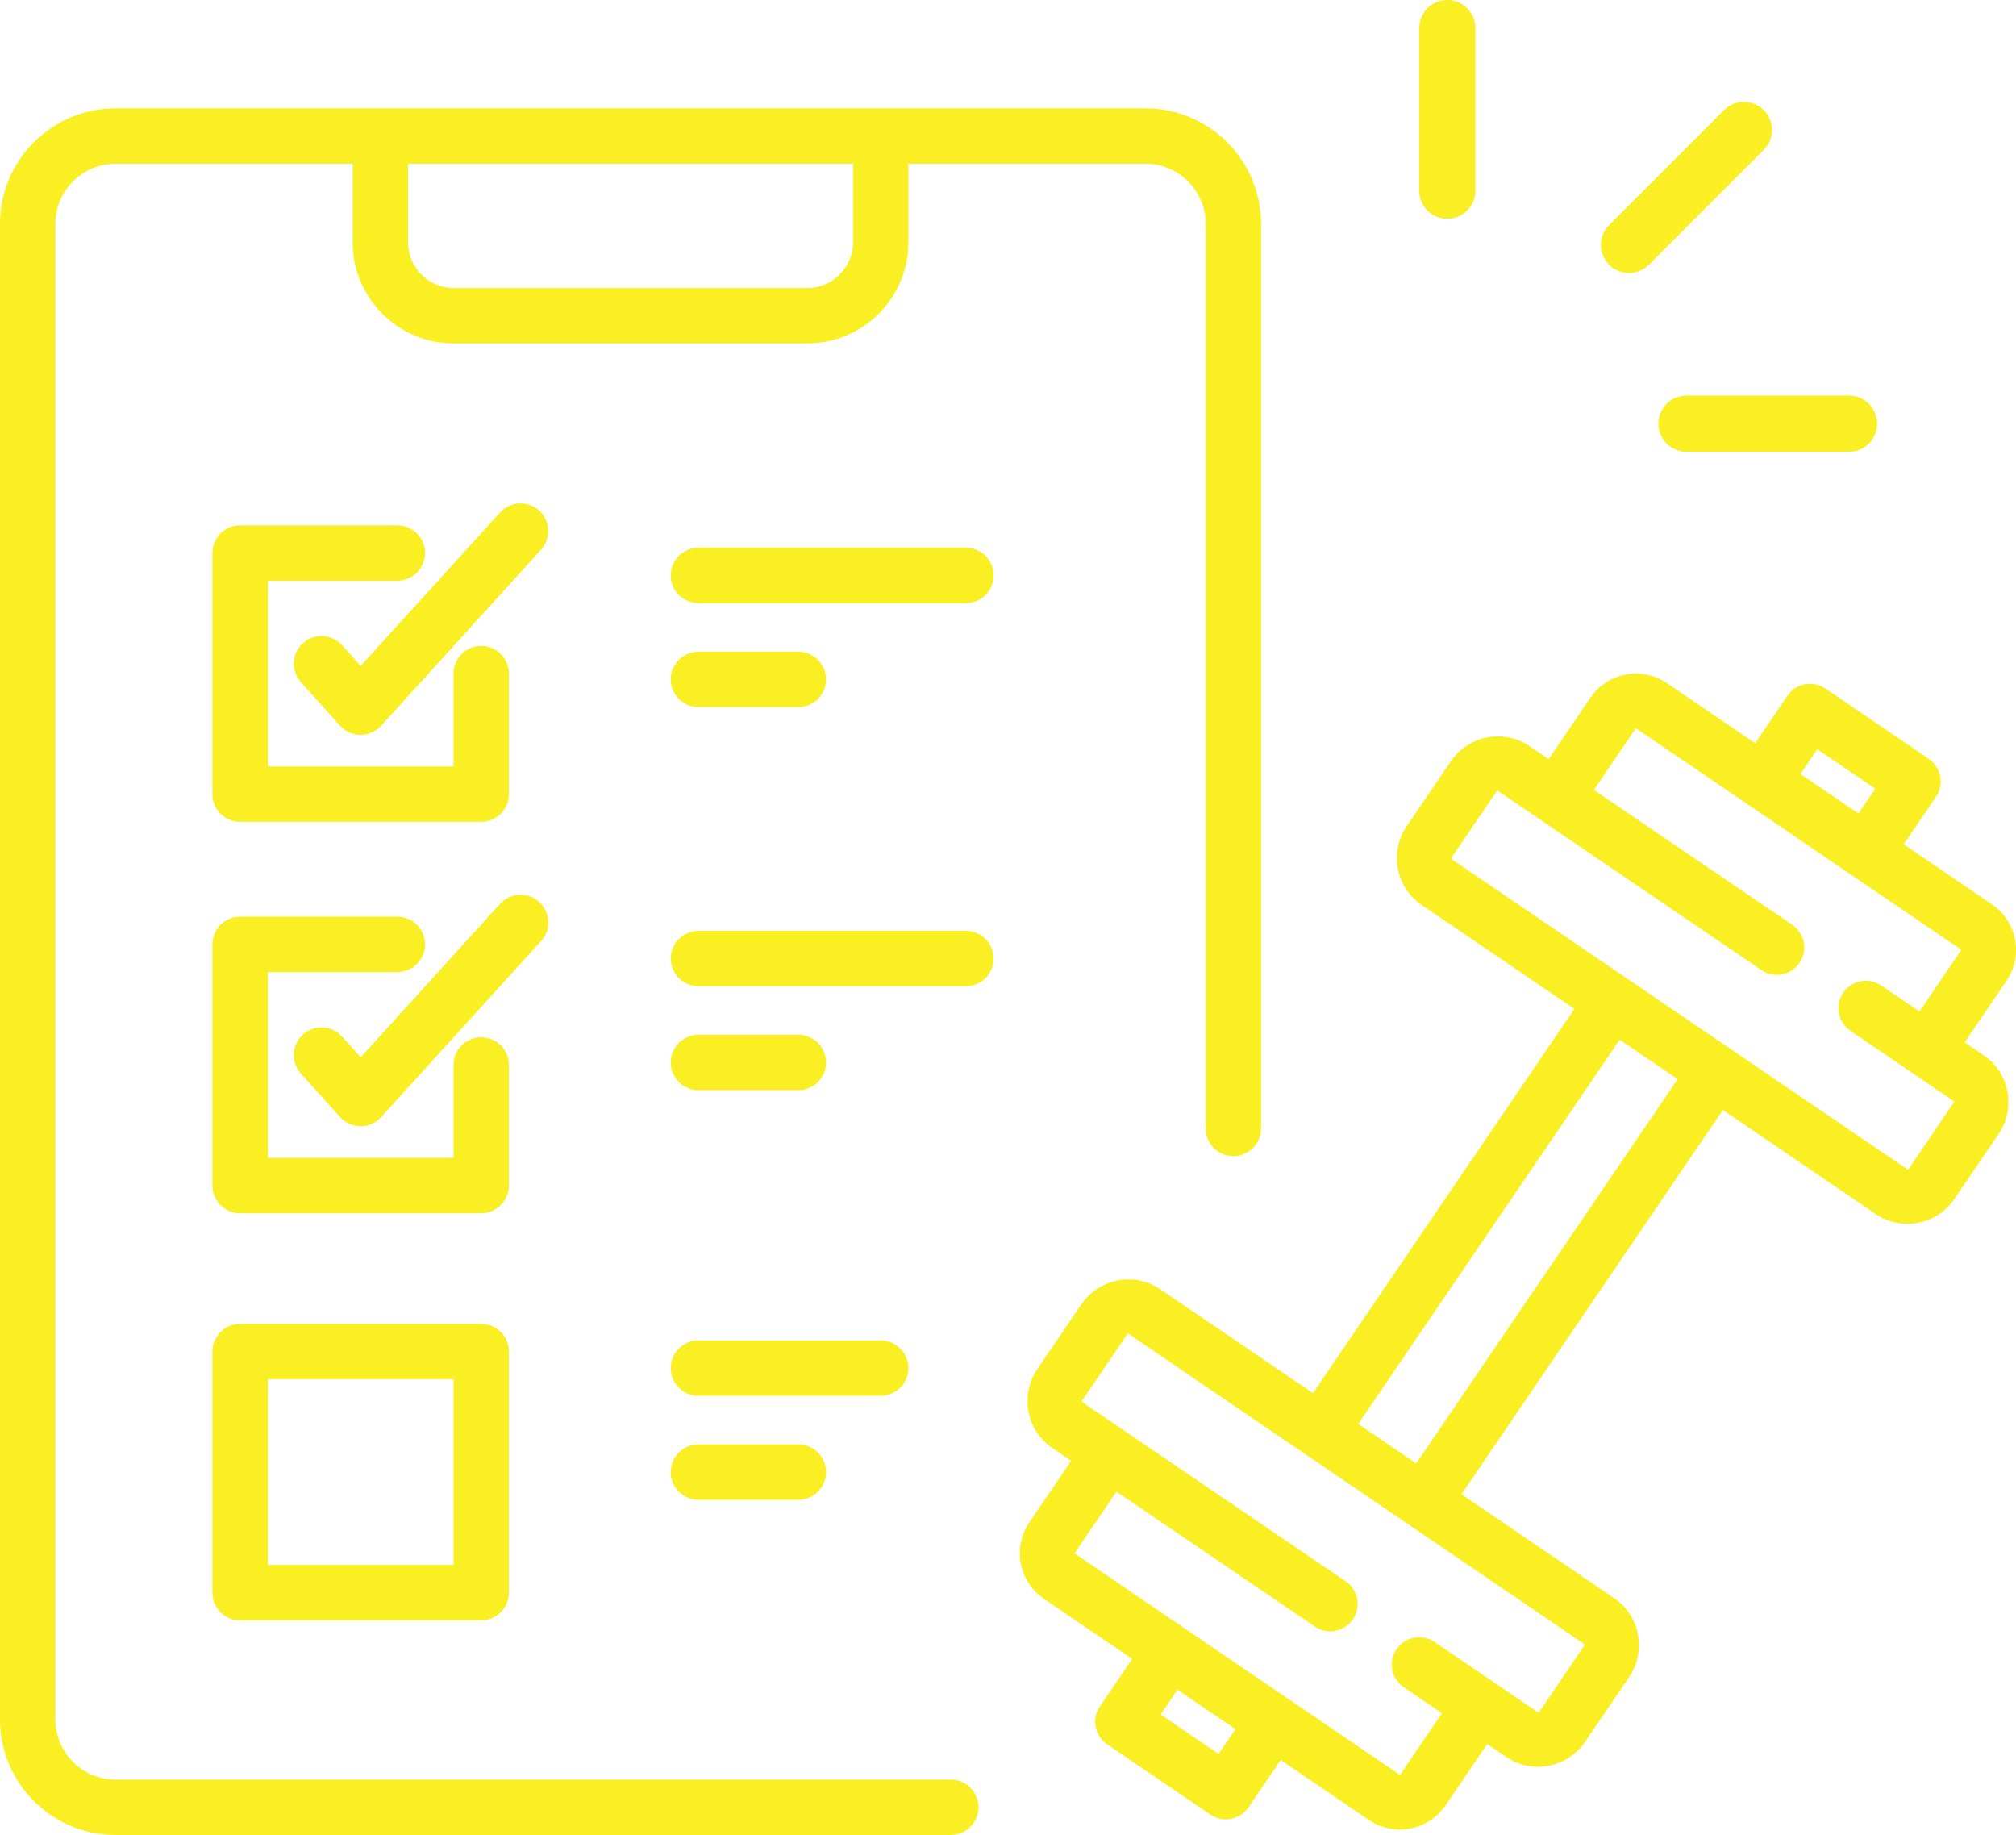
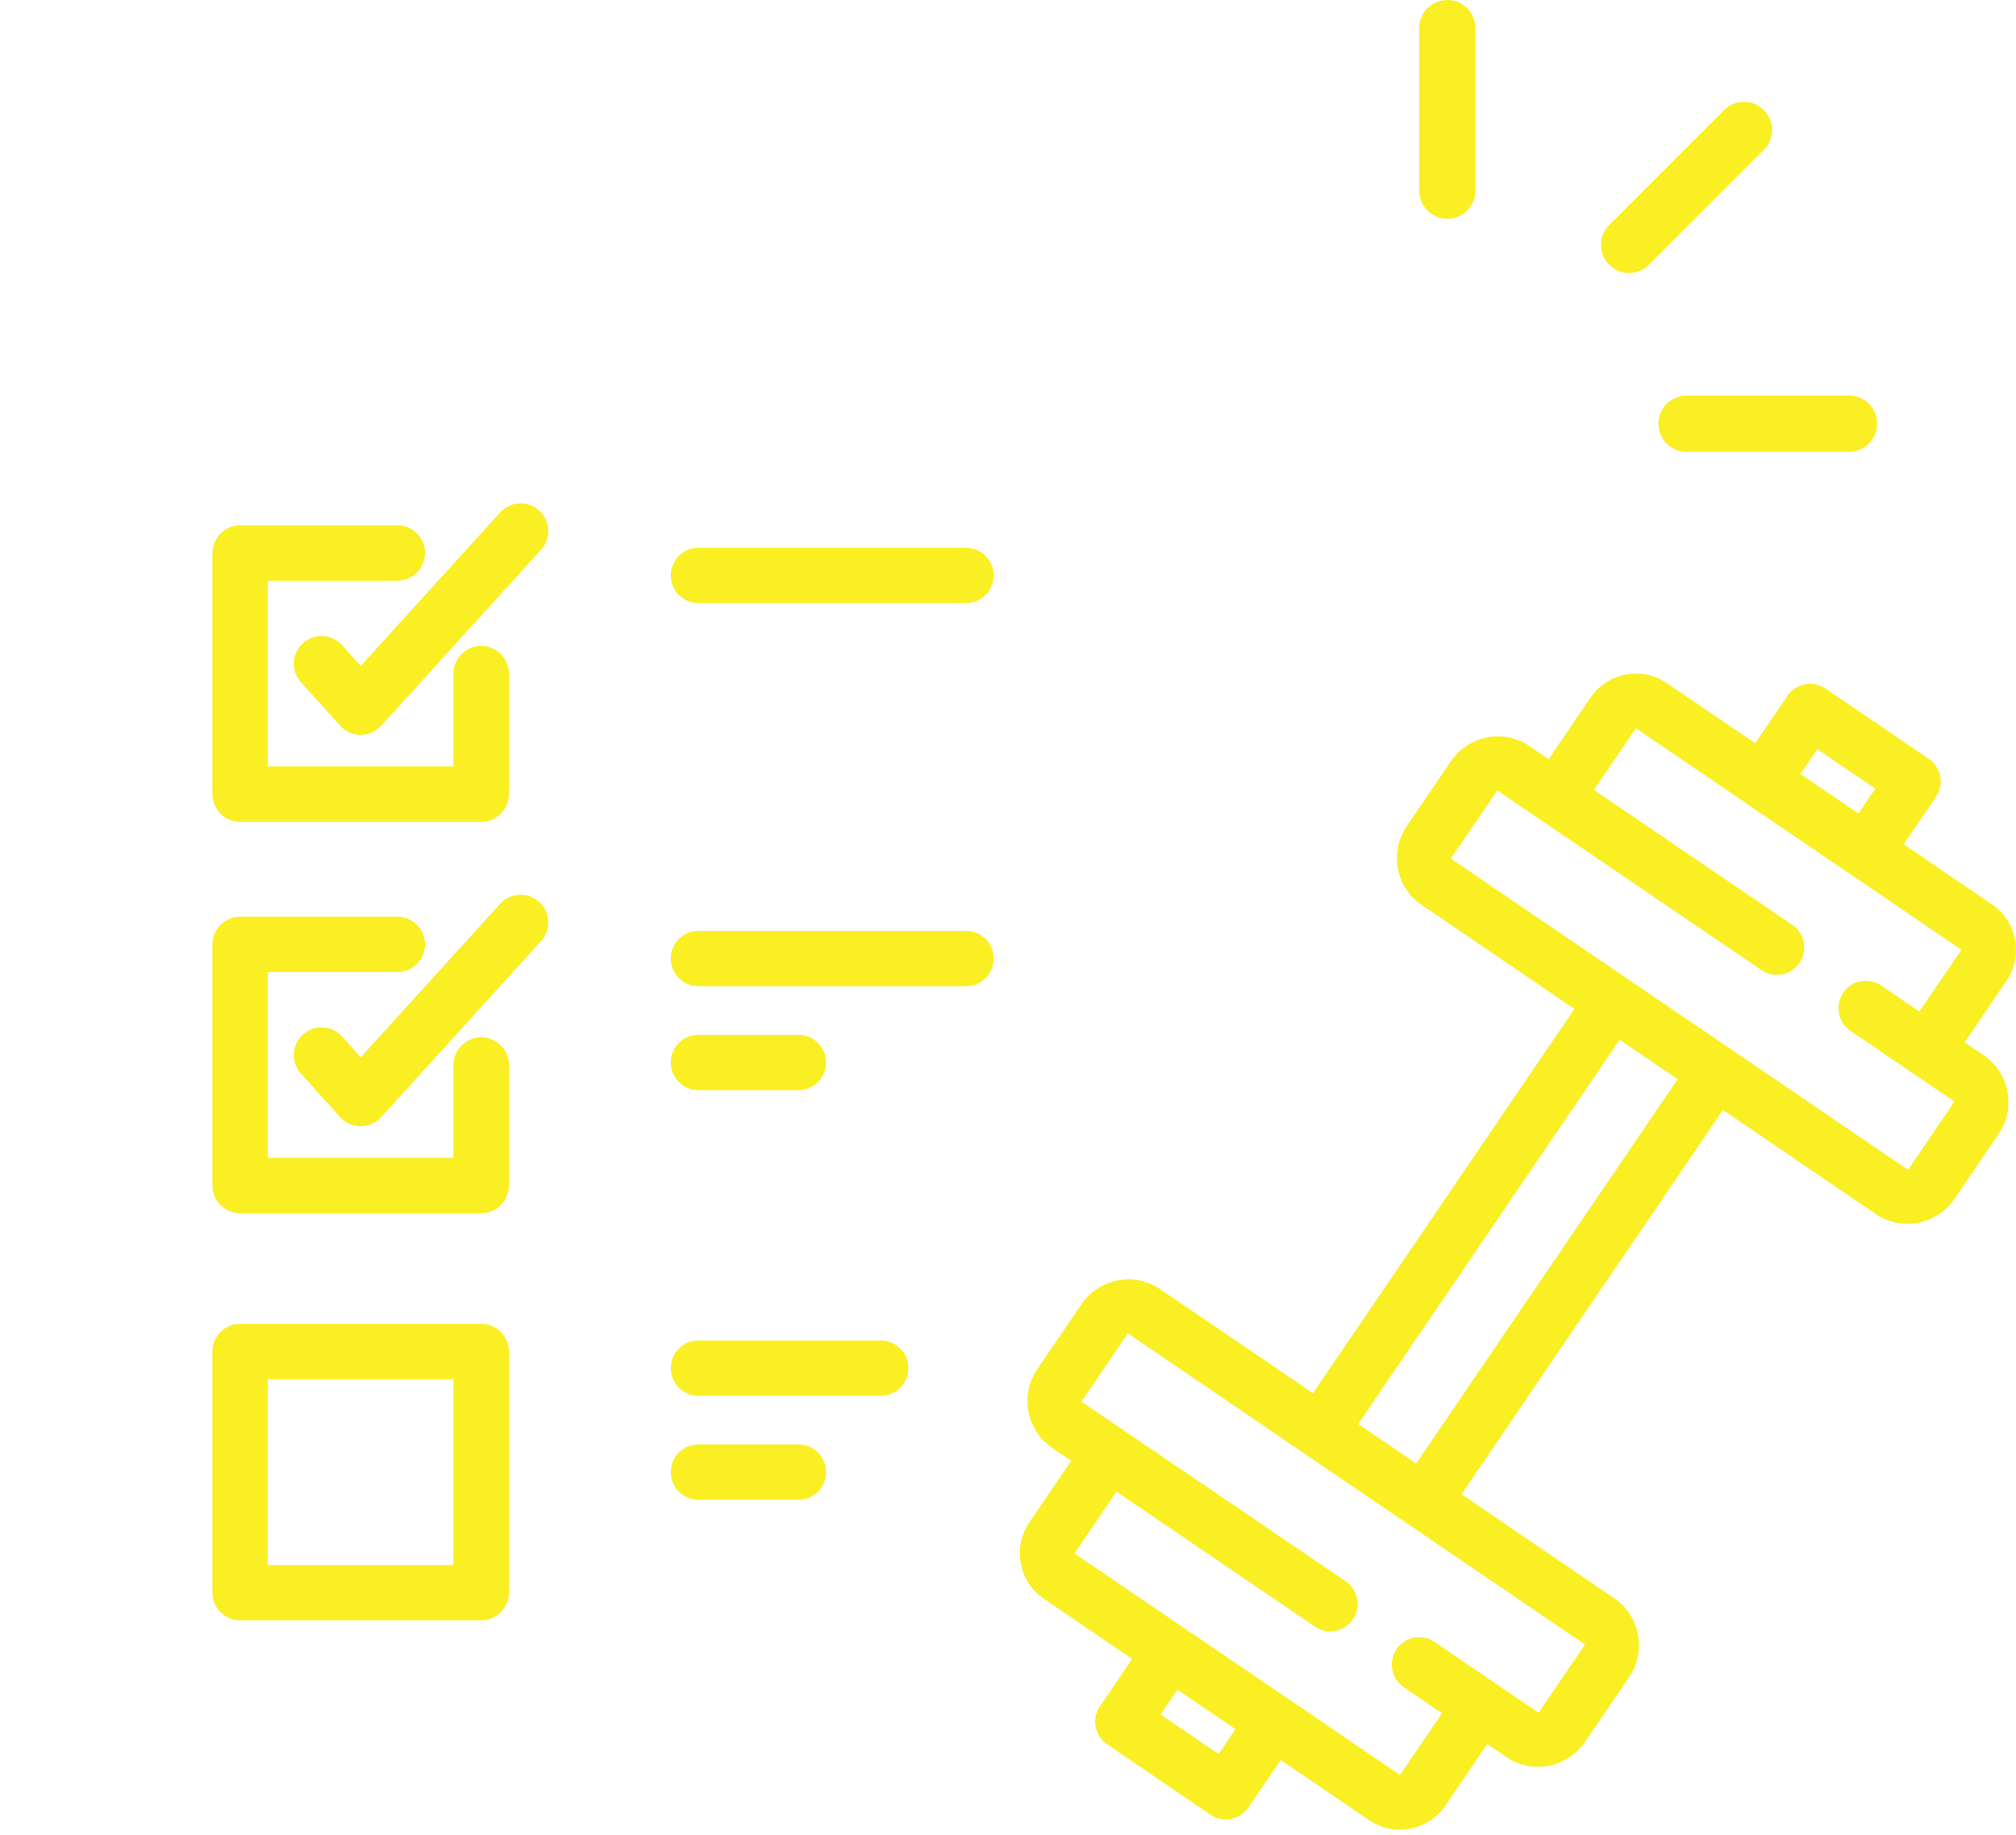
<svg xmlns="http://www.w3.org/2000/svg" fill="#000000" height="2075.9" preserveAspectRatio="xMidYMid meet" version="1" viewBox="0.0 0.0 2281.2 2075.9" width="2281.2" zoomAndPan="magnify">
  <defs>
    <clipPath id="a">
      <path d="M 1154 762 L 2281.211 762 L 2281.211 2070 L 1154 2070 Z M 1154 762" />
    </clipPath>
    <clipPath id="b">
-       <path d="M 0 122 L 1427 122 L 1427 2075.871 L 0 2075.871 Z M 0 122" />
-     </clipPath>
+       </clipPath>
  </defs>
  <g>
    <g clip-path="url(#a)" id="change1_1">
      <path d="M 2171.898 1144.297 L 2128.684 1114.879 C 2122.062 1110.367 2114.07 1108.609 2106.191 1109.93 C 2103.938 1110.301 2101.715 1110.93 2099.586 1111.789 C 2093.918 1114.09 2089.105 1117.988 2085.648 1123.059 C 2080.988 1129.898 2079.266 1138.148 2080.82 1146.277 C 2082.371 1154.398 2086.977 1161.441 2093.82 1166.098 L 2211.52 1246.199 L 2159.023 1323.348 L 1641.723 971.316 L 1694.219 894.164 L 1993.184 1097.449 C 1999.816 1101.961 2007.793 1103.707 2015.688 1102.398 C 2017.926 1102.031 2020.137 1101.398 2022.277 1100.539 C 2027.945 1098.238 2032.773 1094.34 2036.219 1089.258 C 2045.832 1075.141 2042.164 1055.84 2028.043 1046.23 L 1803.562 893.625 L 1851.047 823.828 L 2219.398 1074.5 Z M 1602.496 1655.559 L 1536.898 1610.91 L 1832.715 1176.23 L 1898.324 1220.871 Z M 1793.5 1860.469 L 1740.992 1937.621 L 1623.293 1857.52 C 1616.672 1853.02 1608.68 1851.262 1600.801 1852.57 C 1598.535 1852.949 1596.324 1853.582 1594.195 1854.43 C 1588.527 1856.73 1583.715 1860.629 1580.258 1865.711 C 1570.656 1879.828 1574.324 1899.129 1588.445 1908.742 L 1631.66 1938.16 L 1584.16 2007.961 L 1215.82 1757.289 L 1263.32 1687.488 L 1487.805 1840.09 C 1494.426 1844.598 1502.414 1846.359 1510.297 1845.051 C 1512.535 1844.668 1514.758 1844.039 1516.887 1843.18 C 1522.555 1840.879 1527.383 1836.98 1530.84 1831.91 C 1535.488 1825.078 1537.195 1816.84 1535.641 1808.699 C 1534.086 1800.559 1529.484 1793.52 1522.652 1788.871 L 1223.691 1585.59 L 1276.191 1508.43 Z M 1378.863 1984.191 L 1313.262 1939.551 L 1332.332 1911.52 L 1397.93 1956.16 Z M 2056.355 847.594 L 2121.965 892.238 L 2102.875 920.27 L 2037.281 875.625 Z M 2244.617 1193.77 L 2223.121 1179.148 L 2270.383 1109.711 C 2279.746 1095.961 2283.188 1079.371 2280.109 1063.008 C 2277.031 1046.641 2267.766 1032.48 2254.051 1023.141 L 2154.098 955.125 L 2190.609 901.48 C 2200.211 887.363 2196.547 868.059 2182.426 858.445 L 2065.605 778.949 C 2058.988 774.441 2050.996 772.684 2043.117 773.996 C 2040.863 774.371 2038.637 774.996 2036.523 775.855 C 2030.855 778.156 2026.016 782.055 2022.57 787.129 L 1986.059 840.773 L 1886.105 772.754 C 1872.867 763.734 1856.855 760.219 1841.012 762.855 C 1836.465 763.609 1832 764.875 1827.719 766.613 C 1816.285 771.25 1806.559 779.105 1799.602 789.332 L 1752.34 858.773 L 1730.859 844.148 C 1717.199 834.855 1700.684 831.234 1684.379 833.949 C 1679.707 834.73 1675.086 836.031 1670.664 837.824 C 1658.895 842.602 1648.859 850.699 1641.695 861.238 L 1591.816 934.527 C 1582.176 948.703 1578.605 965.793 1581.781 982.652 C 1584.961 999.52 1594.488 1014.109 1608.641 1023.738 L 1781.508 1141.371 L 1485.68 1576.059 L 1312.82 1458.422 C 1299.172 1449.129 1282.66 1445.508 1266.352 1448.219 C 1261.672 1449 1257.062 1450.309 1252.641 1452.102 C 1240.863 1456.871 1230.832 1464.969 1223.66 1475.508 L 1173.793 1548.801 C 1153.852 1578.109 1161.391 1618.129 1190.609 1638.008 L 1212.102 1652.629 L 1164.84 1722.078 C 1155.48 1735.828 1152.02 1752.41 1155.102 1768.77 C 1158.191 1785.148 1167.449 1799.309 1181.16 1808.641 L 1281.121 1876.66 L 1244.609 1930.301 C 1239.949 1937.141 1238.242 1945.391 1239.789 1953.52 C 1241.332 1961.648 1245.949 1968.691 1252.789 1973.34 L 1369.609 2052.84 C 1376.242 2057.34 1384.219 2059.102 1392.109 2057.789 C 1394.359 2057.418 1396.57 2056.789 1398.699 2055.93 C 1404.367 2053.629 1409.195 2049.73 1412.652 2044.66 L 1449.152 1991.008 L 1549.105 2059.031 C 1559.473 2066.102 1571.566 2069.789 1583.91 2069.789 C 1587.324 2069.789 1590.766 2069.5 1594.195 2068.93 C 1598.746 2068.18 1603.223 2066.91 1607.504 2065.168 C 1618.926 2060.539 1628.664 2052.68 1635.621 2042.461 L 1682.883 1973.012 L 1704.367 1987.641 C 1718.023 1996.93 1734.523 2000.551 1750.844 1997.828 C 1755.516 1997.051 1760.137 1995.75 1764.543 1993.961 C 1776.328 1989.18 1786.348 1981.09 1793.527 1970.551 L 1843.406 1897.262 C 1853.035 1883.078 1856.617 1865.988 1853.426 1849.141 C 1850.266 1832.262 1840.719 1817.672 1826.586 1808.051 L 1653.719 1690.41 L 1949.531 1255.73 L 2122.387 1373.371 C 2136.059 1382.66 2152.543 1386.281 2168.863 1383.559 C 2173.535 1382.781 2178.156 1381.48 2182.578 1379.688 C 2194.363 1374.91 2204.383 1366.809 2211.547 1356.27 L 2261.426 1282.988 C 2271.07 1268.809 2274.637 1251.719 2271.461 1234.859 C 2268.297 1217.988 2258.754 1203.398 2244.617 1193.77" fill="#f9ef23" />
    </g>
    <g id="change1_3">
      <path d="M 1637.684 247.473 C 1655.234 247.473 1669.457 233.25 1669.457 215.699 L 1669.457 31.773 C 1669.457 14.227 1655.234 0 1637.684 0 C 1620.133 0 1605.91 14.227 1605.91 31.773 L 1605.91 215.699 C 1605.91 233.25 1620.133 247.473 1637.684 247.473" fill="#f9ef23" />
    </g>
    <g id="change1_4">
      <path d="M 1876.551 479.309 C 1876.551 496.863 1890.781 511.094 1908.336 511.094 L 2092.25 511.094 C 2109.789 511.094 2124.02 496.863 2124.02 479.309 C 2124.02 461.758 2109.789 447.543 2092.25 447.543 L 1908.336 447.543 C 1890.781 447.543 1876.551 461.758 1876.551 479.309" fill="#f9ef23" />
    </g>
    <g id="change1_5">
      <path d="M 1843.293 308.828 C 1851.422 308.828 1859.566 305.723 1865.766 299.516 L 1995.82 169.473 C 2008.227 157.066 2008.227 136.934 1995.82 124.527 C 1983.398 112.121 1963.281 112.121 1950.875 124.527 L 1820.82 254.582 C 1808.414 266.988 1808.414 287.109 1820.82 299.516 C 1827.043 305.723 1835.16 308.828 1843.293 308.828" fill="#f9ef23" />
    </g>
    <g clip-path="url(#b)" id="change1_2">
      <path d="M 461.676 185.172 L 965.25 185.172 L 965.25 274.043 C 965.25 302.648 941.98 325.906 913.379 325.906 L 513.543 325.906 C 484.945 325.906 461.676 302.648 461.676 274.043 Z M 1075.859 2013.25 L 130.773 2013.25 C 93.195 2013.25 62.621 1982.68 62.621 1945.102 L 62.621 253.336 C 62.621 215.754 93.195 185.172 130.773 185.172 L 399.055 185.172 L 399.055 274.043 C 399.055 337.172 450.414 388.535 513.543 388.535 L 913.379 388.535 C 976.508 388.535 1027.867 337.172 1027.867 274.043 L 1027.867 185.172 L 1296.148 185.172 C 1333.727 185.172 1364.309 215.754 1364.309 253.336 L 1364.309 1276.57 C 1364.309 1293.859 1378.316 1307.879 1395.621 1307.879 C 1412.914 1307.879 1426.922 1293.859 1426.922 1276.57 L 1426.922 253.336 C 1426.922 181.219 1368.266 122.559 1296.148 122.559 L 130.773 122.559 C 58.664 122.559 0 181.219 0 253.336 L 0 1945.102 C 0 2017.211 58.664 2075.871 130.773 2075.871 L 1075.859 2075.871 C 1093.148 2075.871 1107.168 2061.852 1107.168 2044.559 C 1107.168 2027.27 1093.148 2013.25 1075.859 2013.25" fill="#f9ef23" />
    </g>
    <g id="change1_6">
      <path d="M 610.117 577.621 C 597.32 565.988 577.52 566.941 565.891 579.738 L 408.168 753.32 L 387.008 729.859 C 375.43 717.02 355.629 716 342.789 727.578 C 329.945 739.16 328.926 758.961 340.504 771.801 L 384.828 820.949 C 390.754 827.52 399.18 831.27 408.023 831.289 C 408.043 831.289 408.062 831.289 408.082 831.289 C 416.902 831.289 425.32 827.559 431.254 821.031 L 612.234 621.852 C 623.863 609.051 622.914 589.25 610.117 577.621" fill="#f9ef23" />
    </g>
    <g id="change1_7">
      <path d="M 449.633 656.898 C 466.922 656.898 480.941 642.879 480.941 625.59 C 480.941 608.301 466.922 594.281 449.633 594.281 L 271.668 594.281 C 254.379 594.281 240.359 608.301 240.359 625.59 L 240.359 898.41 C 240.359 915.699 254.379 929.719 271.668 929.719 L 544.492 929.719 C 561.785 929.719 575.801 915.699 575.801 898.41 L 575.801 762 C 575.801 744.711 561.785 730.691 544.492 730.691 C 527.199 730.691 513.184 744.711 513.184 762 L 513.184 867.102 L 302.98 867.102 L 302.98 656.898 L 449.633 656.898" fill="#f9ef23" />
    </g>
    <g id="change1_8">
      <path d="M 610.117 1020.379 C 597.32 1008.75 577.52 1009.699 565.891 1022.5 L 408.168 1196.078 L 387.008 1172.621 C 375.43 1159.781 355.633 1158.75 342.789 1170.34 C 329.945 1181.922 328.926 1201.719 340.504 1214.559 L 384.828 1263.711 C 390.754 1270.27 399.18 1274.031 408.023 1274.051 C 408.043 1274.051 408.062 1274.051 408.082 1274.051 C 416.902 1274.051 425.32 1270.32 431.254 1263.789 L 612.234 1064.609 C 623.863 1051.809 622.914 1032.012 610.117 1020.379" fill="#f9ef23" />
    </g>
    <g id="change1_9">
      <path d="M 575.801 1204.762 C 575.801 1187.469 561.785 1173.449 544.492 1173.449 C 527.199 1173.449 513.184 1187.469 513.184 1204.762 L 513.184 1309.859 L 302.98 1309.859 L 302.98 1099.66 L 449.633 1099.66 C 466.922 1099.66 480.941 1085.641 480.941 1068.352 C 480.941 1051.059 466.922 1037.039 449.633 1037.039 L 271.668 1037.039 C 254.379 1037.039 240.359 1051.059 240.359 1068.352 L 240.359 1341.172 C 240.359 1358.461 254.379 1372.48 271.668 1372.48 L 544.492 1372.48 C 561.785 1372.48 575.801 1358.461 575.801 1341.172 L 575.801 1204.762" fill="#f9ef23" />
    </g>
    <g id="change1_10">
      <path d="M 513.184 1770.449 L 302.98 1770.449 L 302.98 1560.238 L 513.184 1560.238 Z M 544.492 1497.621 L 271.668 1497.621 C 254.379 1497.621 240.359 1511.641 240.359 1528.93 L 240.359 1801.762 C 240.359 1819.051 254.379 1833.07 271.668 1833.07 L 544.492 1833.07 C 561.785 1833.07 575.801 1819.051 575.801 1801.762 L 575.801 1528.93 C 575.801 1511.641 561.785 1497.621 544.492 1497.621" fill="#f9ef23" />
    </g>
    <g id="change1_11">
      <path d="M 1093.059 619.66 L 790.281 619.66 C 772.988 619.66 758.973 633.68 758.973 650.969 C 758.973 668.262 772.988 682.281 790.281 682.281 L 1093.059 682.281 C 1110.359 682.281 1124.371 668.262 1124.371 650.969 C 1124.371 633.68 1110.359 619.66 1093.059 619.66" fill="#f9ef23" />
    </g>
    <g id="change1_12">
-       <path d="M 790.281 799.898 L 903.41 799.898 C 920.699 799.898 934.719 785.879 934.719 768.59 C 934.719 751.301 920.699 737.281 903.41 737.281 L 790.281 737.281 C 772.988 737.281 758.973 751.301 758.973 768.59 C 758.973 785.879 772.988 799.898 790.281 799.898" fill="#f9ef23" />
-     </g>
+       </g>
    <g id="change1_13">
      <path d="M 1093.059 1053.031 L 790.281 1053.031 C 772.988 1053.031 758.973 1067.051 758.973 1084.34 C 758.973 1101.629 772.988 1115.648 790.281 1115.648 L 1093.059 1115.648 C 1110.359 1115.648 1124.371 1101.629 1124.371 1084.34 C 1124.371 1067.051 1110.359 1053.031 1093.059 1053.031" fill="#f9ef23" />
    </g>
    <g id="change1_14">
      <path d="M 903.41 1170.648 L 790.281 1170.648 C 772.988 1170.648 758.973 1184.66 758.973 1201.949 C 758.973 1219.25 772.988 1233.262 790.281 1233.262 L 903.41 1233.262 C 920.699 1233.262 934.719 1219.25 934.719 1201.949 C 934.719 1184.66 920.699 1170.648 903.41 1170.648" fill="#f9ef23" />
    </g>
    <g id="change1_15">
      <path d="M 1027.871 1547.73 C 1027.871 1530.441 1013.852 1516.422 996.559 1516.422 L 790.281 1516.422 C 772.988 1516.422 758.973 1530.441 758.973 1547.73 C 758.973 1565.02 772.988 1579.039 790.281 1579.039 L 996.559 1579.039 C 1013.852 1579.039 1027.871 1565.02 1027.871 1547.73" fill="#f9ef23" />
    </g>
    <g id="change1_16">
      <path d="M 790.281 1634.039 C 772.988 1634.039 758.973 1648.051 758.973 1665.352 C 758.973 1682.641 772.988 1696.66 790.281 1696.66 L 903.41 1696.66 C 920.699 1696.66 934.719 1682.641 934.719 1665.352 C 934.719 1648.051 920.699 1634.039 903.41 1634.039 L 790.281 1634.039" fill="#f9ef23" />
    </g>
  </g>
</svg>